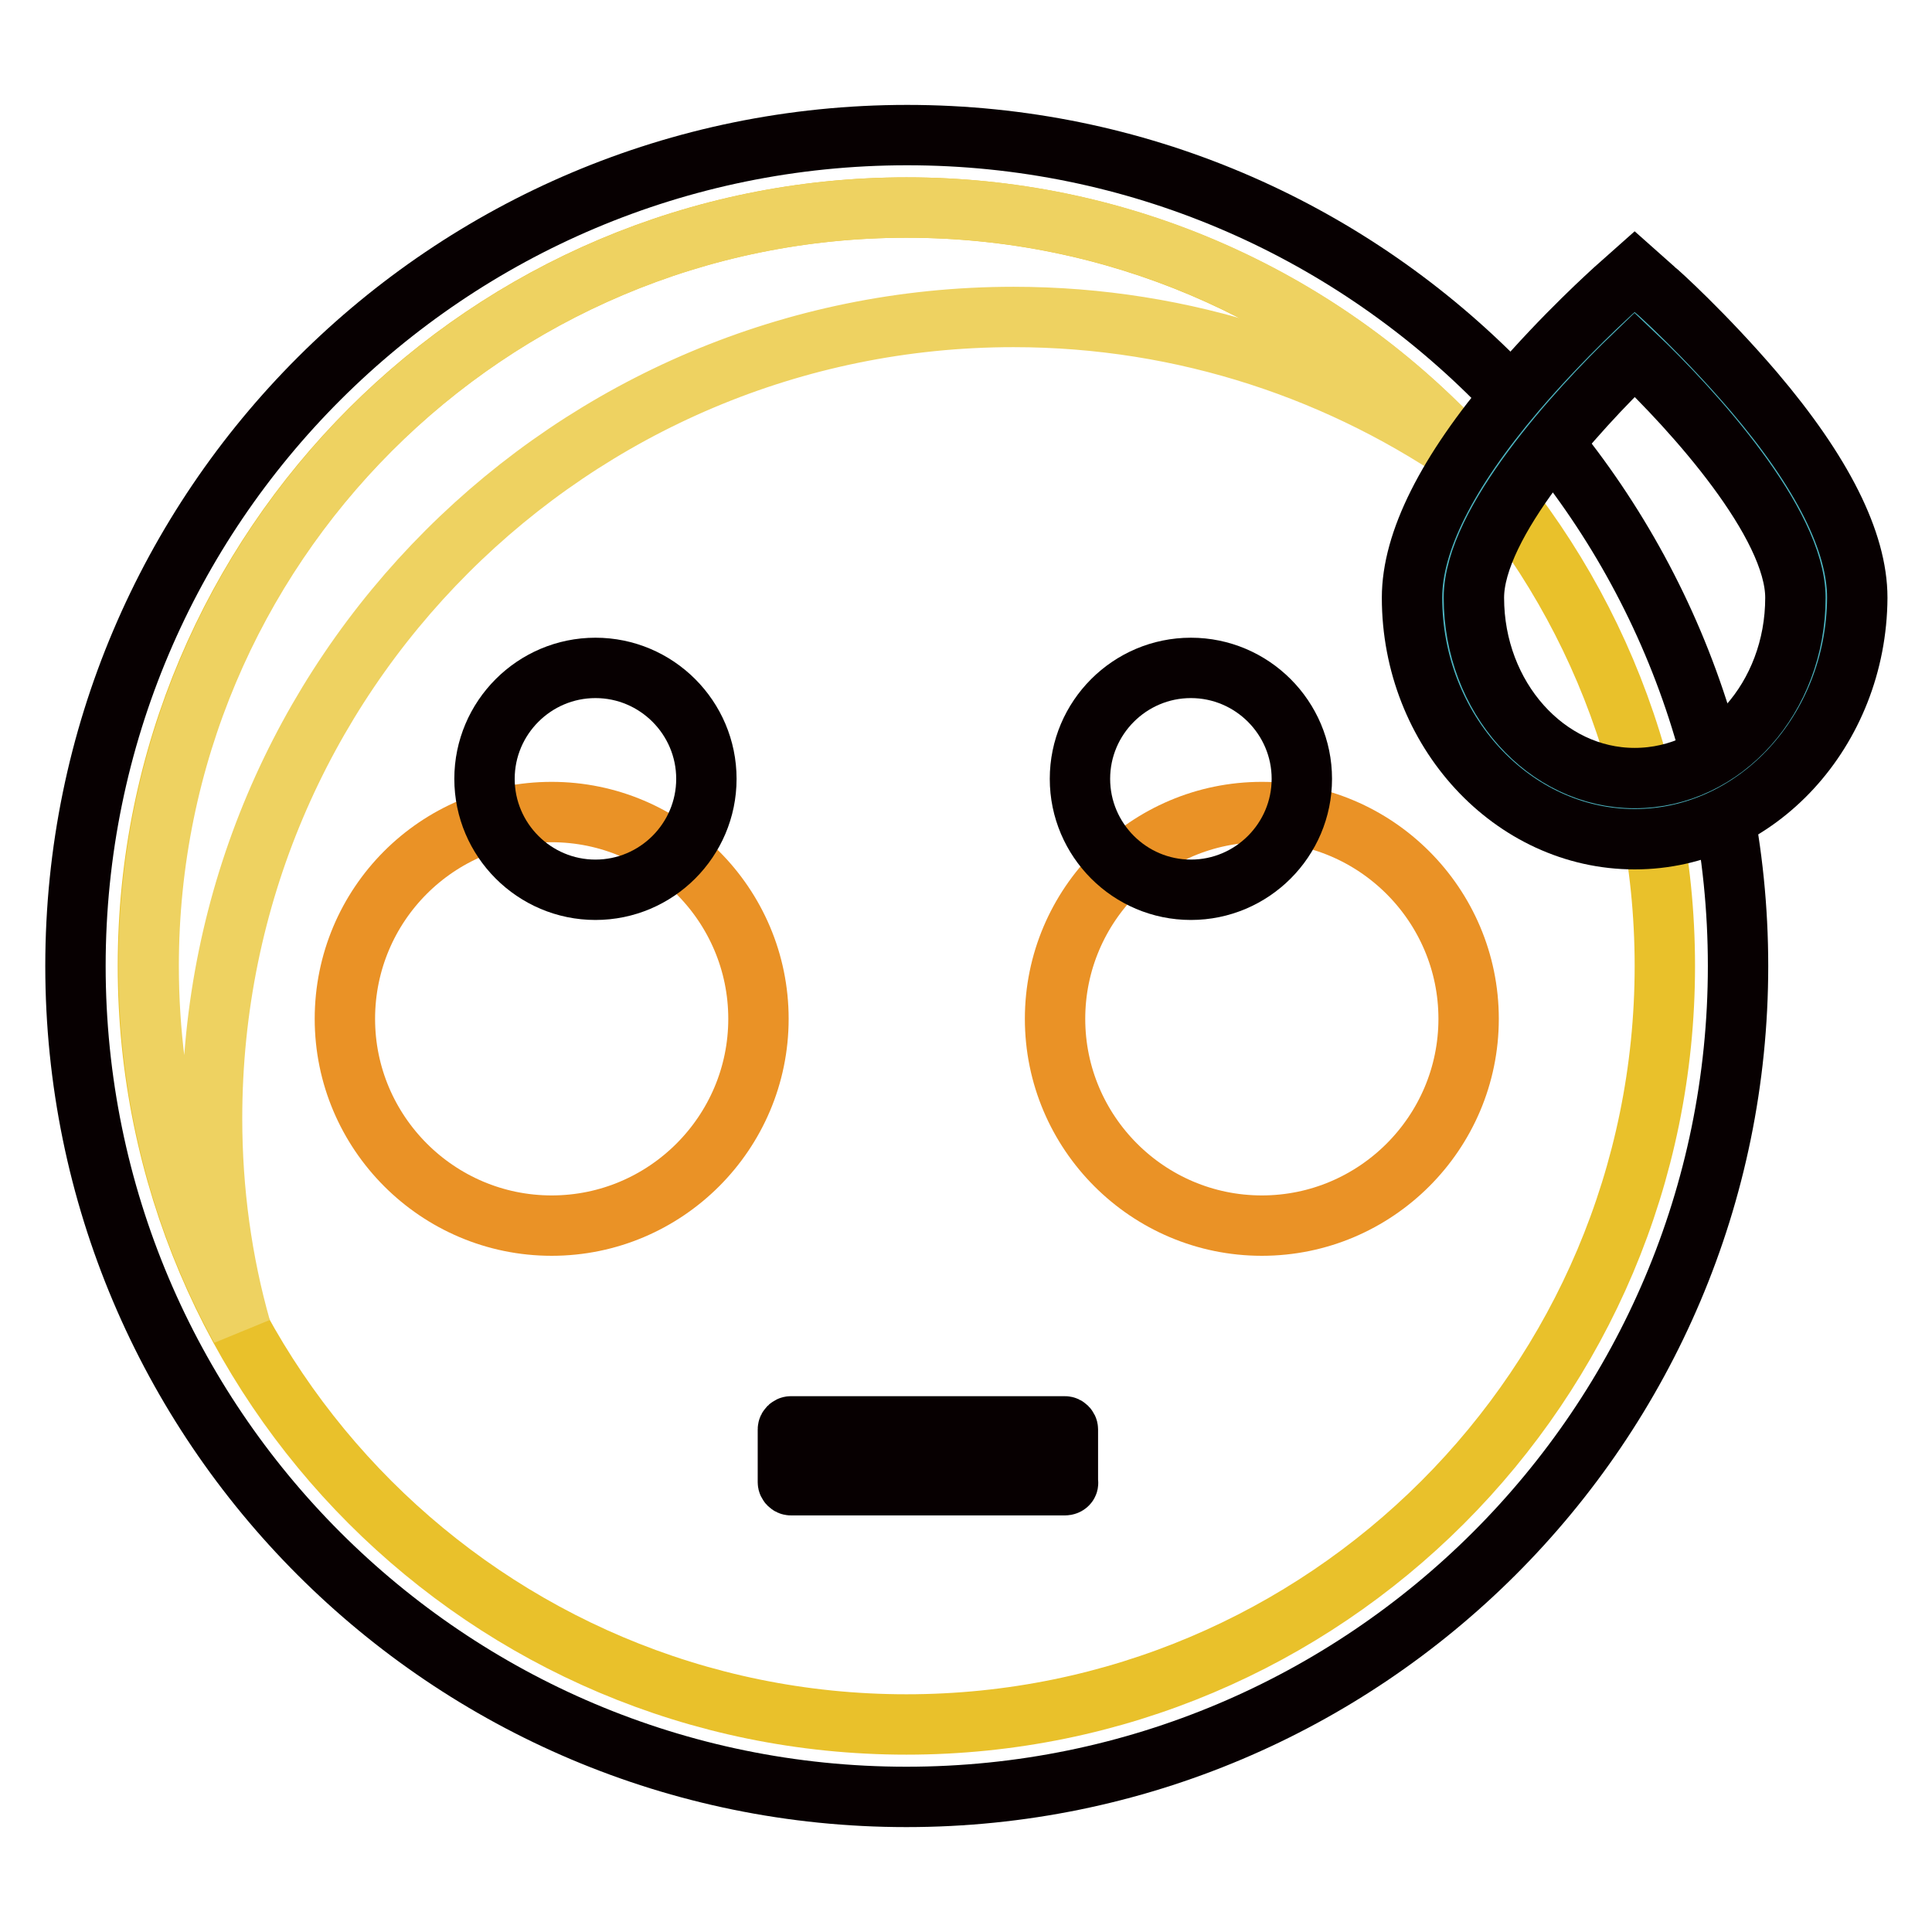
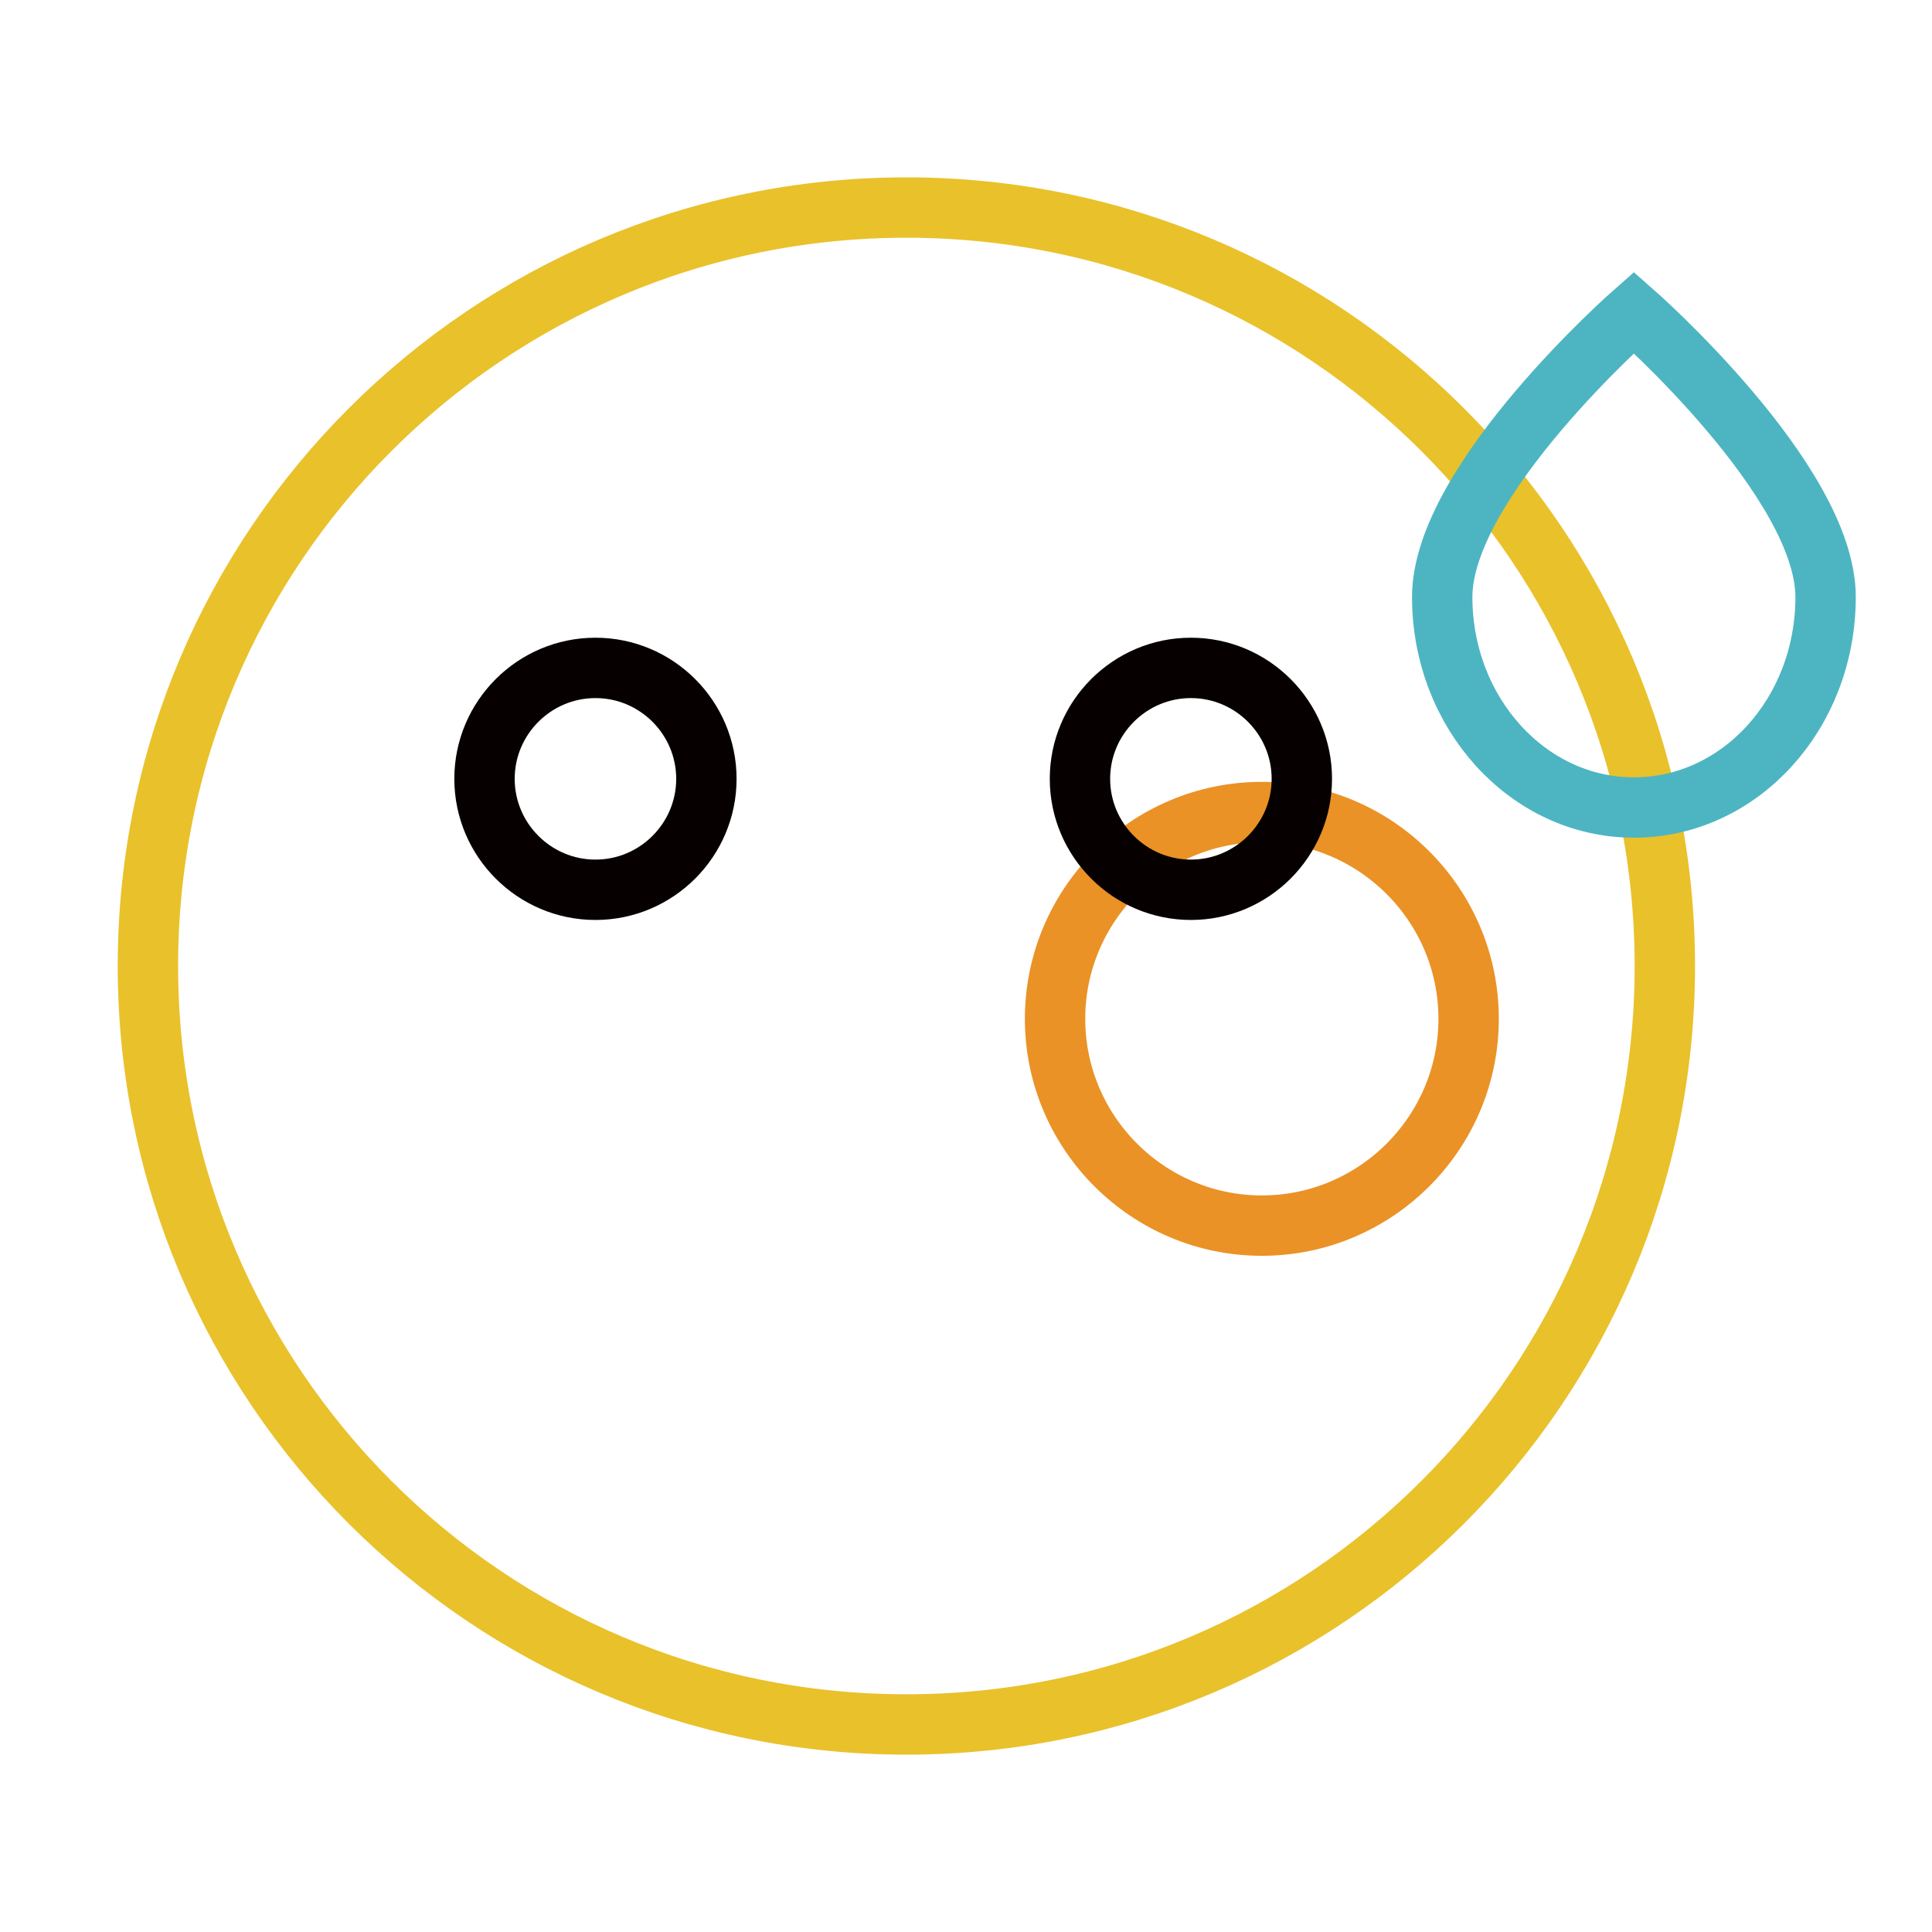
<svg xmlns="http://www.w3.org/2000/svg" version="1.1" x="0px" y="0px" viewBox="0 0 256 256" enable-background="new 0 0 256 256" xml:space="preserve">
  <g>
-     <path stroke-width="8" fill-opacity="0" stroke="#070001" d="M10,128c0,60.8,49.3,110.1,110.1,110.1S230.3,188.8,230.3,128l0,0c0-60.8-49.3-110.1-110.1-110.1 S10,67.2,10,128L10,128z" />
    <path stroke-width="8" fill-opacity="0" stroke="#e9c12b" d="M19.6,128c0,55.5,45,100.5,100.5,100.5s100.5-45,100.5-100.5c0-55.5-45-100.5-100.5-100.5 S19.6,72.5,19.6,128z" />
-     <path stroke-width="8" fill-opacity="0" stroke="#eed261" d="M28.1,148.2C28.1,89.5,75.7,42,134.3,42c22.7,0,43.8,7.2,61.1,19.4c-18.4-20.8-45.3-33.9-75.2-33.9 c-55.6,0-100.5,45-100.5,100.5c0,17.4,4.4,33.8,12.2,48C29.4,167.2,28.1,157.8,28.1,148.2L28.1,148.2z" />
-     <path stroke-width="8" fill-opacity="0" stroke="#ea9226" d="M45.7,135c0,15.1,12.3,27.4,27.4,27.4s27.4-12.3,27.4-27.4c0,0,0,0,0,0c0-15.1-12.3-27.4-27.4-27.4 C57.9,107.6,45.7,119.9,45.7,135z" />
    <path stroke-width="8" fill-opacity="0" stroke="#ea9226" d="M139.8,135c0,15.1,12.3,27.4,27.4,27.4c15.1,0,27.4-12.3,27.4-27.4c0,0,0,0,0,0c0-15.1-12.3-27.4-27.4-27.4 S139.8,119.9,139.8,135C139.8,135,139.8,135,139.8,135z" />
    <path stroke-width="8" fill-opacity="0" stroke="#070001" d="M64.2,103.2c0,8.1,6.6,14.7,14.7,14.7s14.7-6.6,14.7-14.7c0-8.1-6.6-14.7-14.7-14.7S64.2,95.1,64.2,103.2 L64.2,103.2z" />
    <path stroke-width="8" fill-opacity="0" stroke="#070001" d="M143.1,103.2c0,8.1,6.6,14.7,14.7,14.7c8.1,0,14.7-6.6,14.7-14.7c0-8.1-6.6-14.7-14.7-14.7 C149.7,88.5,143.1,95.1,143.1,103.2L143.1,103.2z" />
-     <path stroke-width="8" fill-opacity="0" stroke="#070001" d="M141.1,196.8h-36.3c-0.2,0-0.4-0.2-0.4-0.4v-7c0-0.2,0.2-0.4,0.4-0.4h36.3c0.2,0,0.4,0.2,0.4,0.4v7 C141.6,196.6,141.4,196.8,141.1,196.8z" />
    <path stroke-width="8" fill-opacity="0" stroke="#4db5c2" d="M241.9,79.1c0-15.4-25.4-37.7-25.4-37.7s-25.4,22.3-25.4,37.7s11.4,27.9,25.4,27.9S241.9,94.6,241.9,79.1 L241.9,79.1z" />
-     <path stroke-width="8" fill-opacity="0" stroke="#070001" d="M216.6,111.2c-16.2,0-29.5-14.4-29.5-32c0-7.4,4.6-16.6,13.7-27.3c6.5-7.6,12.9-13.3,13.1-13.5l2.7-2.4 l2.7,2.4c0.3,0.2,6.6,5.9,13.1,13.5c9.1,10.7,13.7,19.9,13.7,27.3C246,96.8,232.8,111.2,216.6,111.2L216.6,111.2z M216.6,47 c-7.7,7.4-21.3,22.3-21.3,32.2c0,13.2,9.6,23.9,21.3,23.9c11.8,0,21.3-10.7,21.3-23.9C237.9,69.3,224.3,54.3,216.6,47z" />
  </g>
</svg>